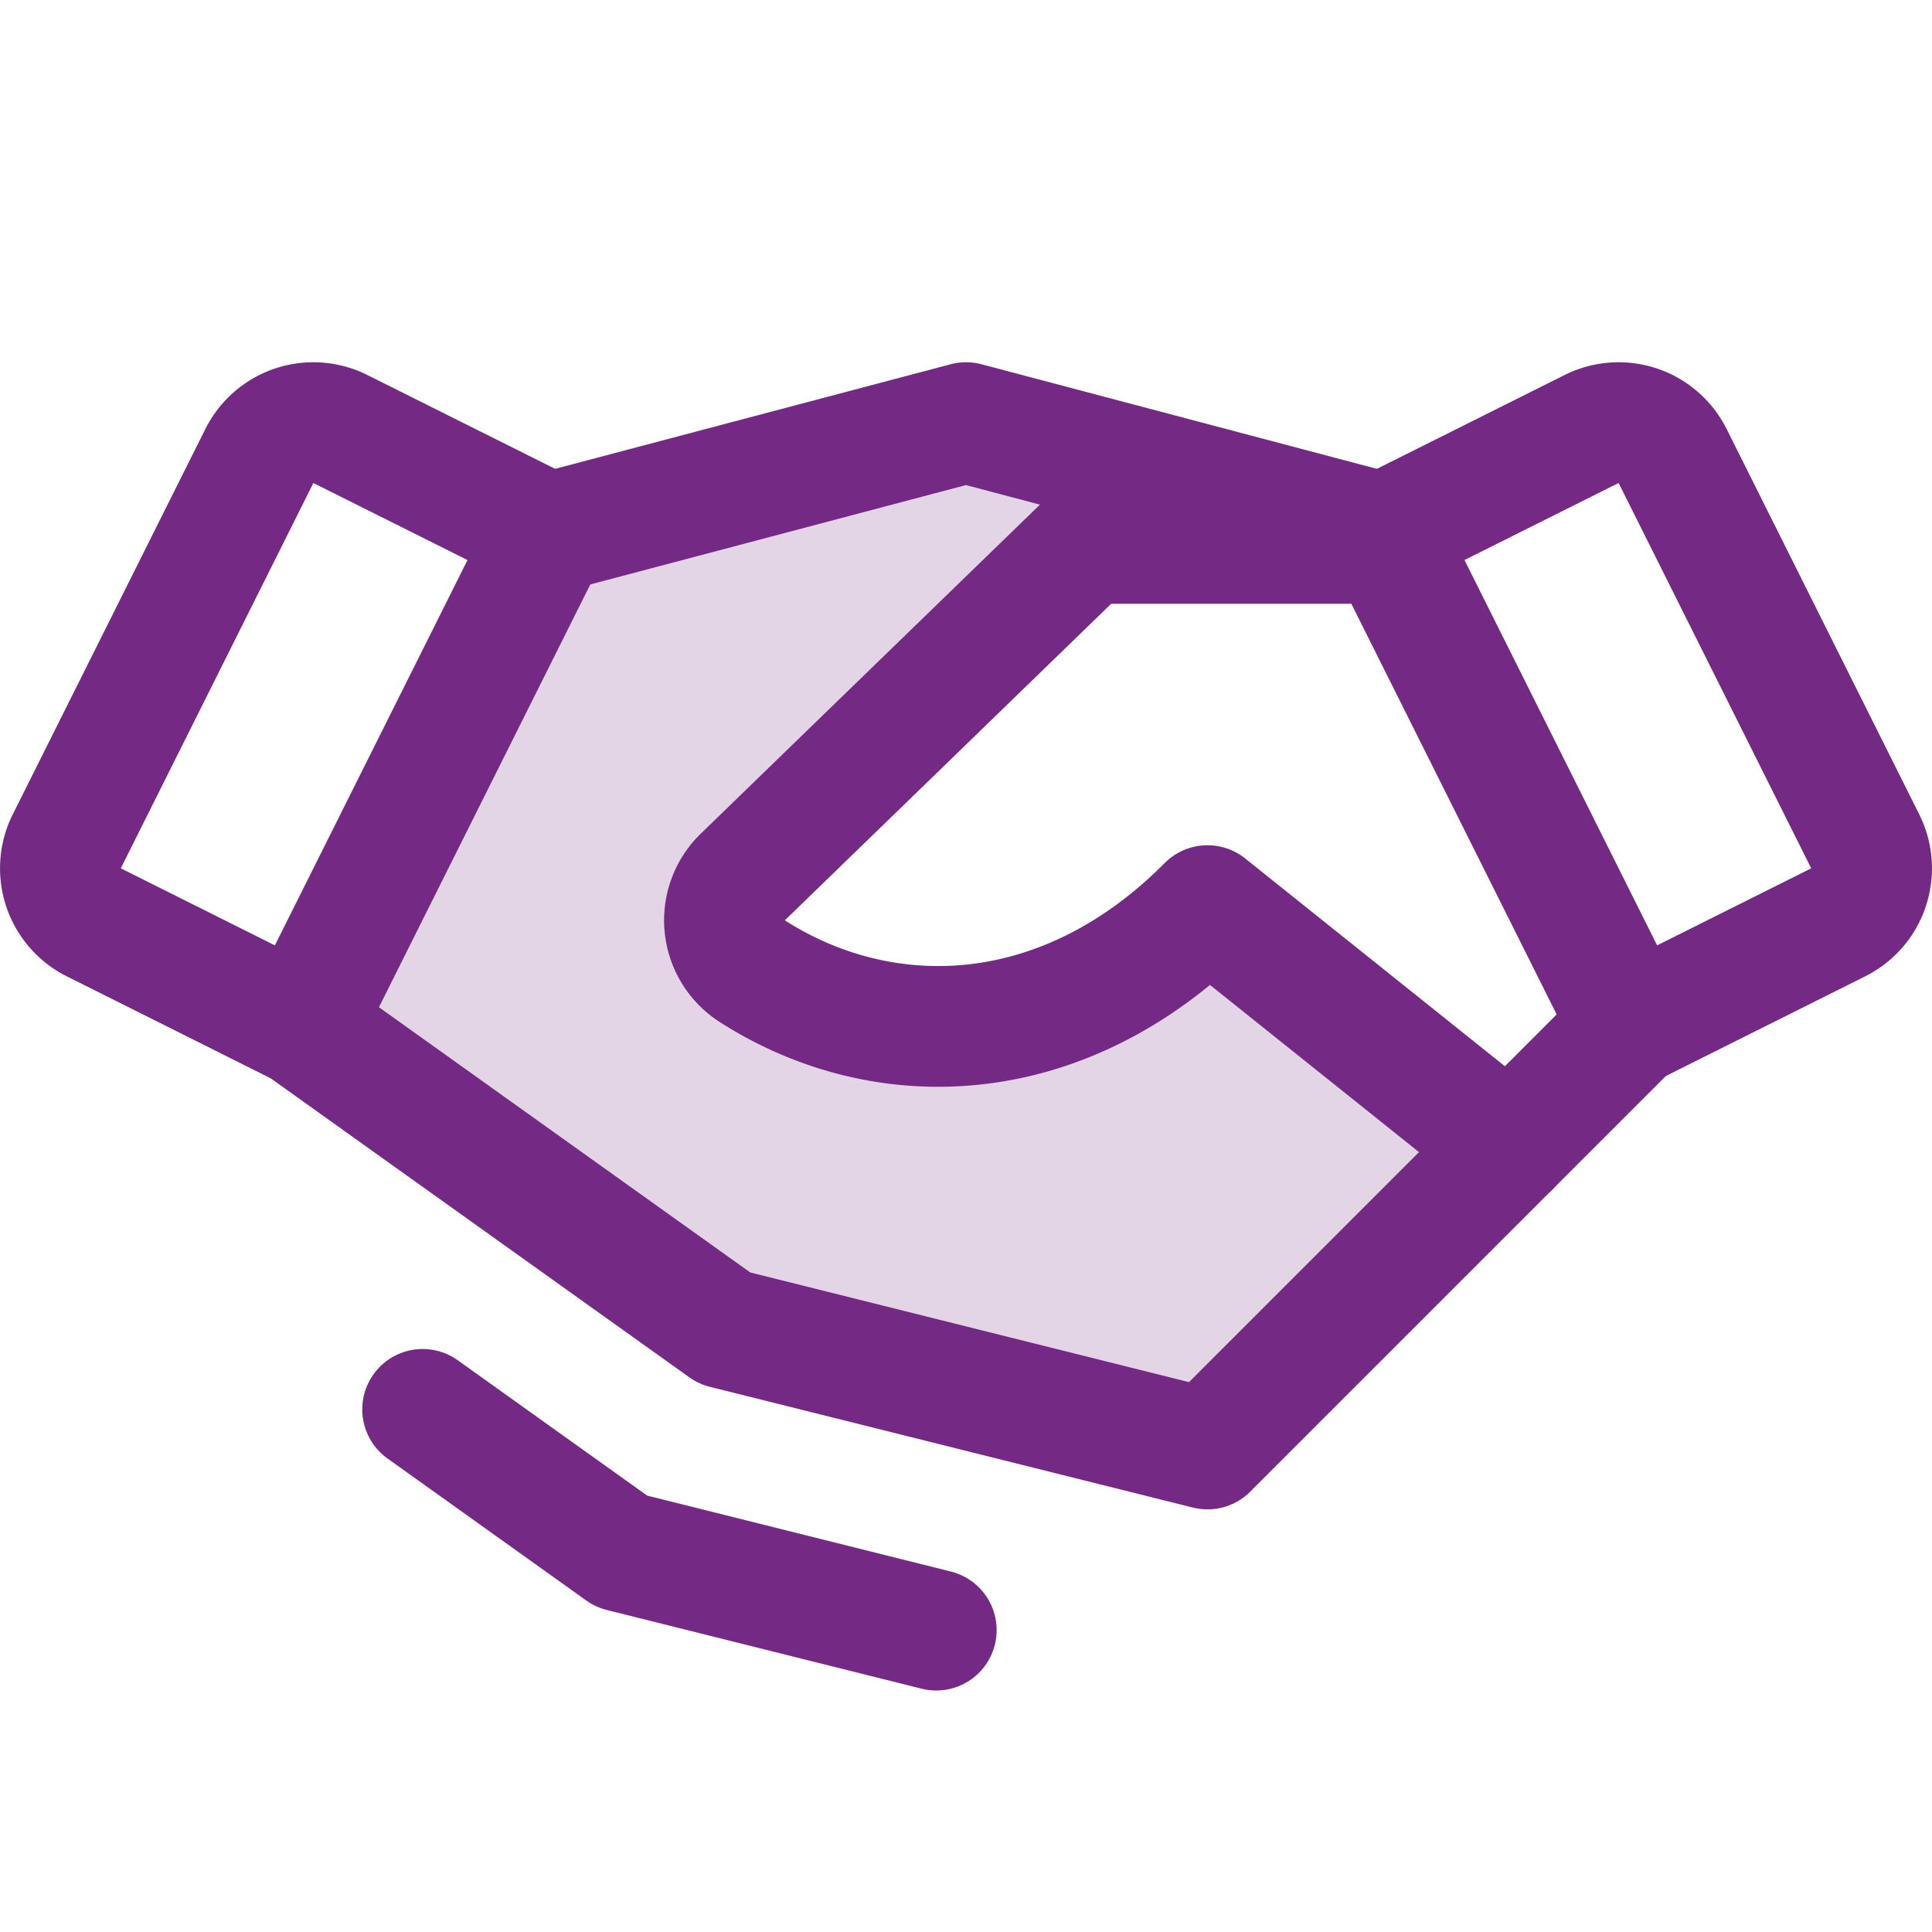
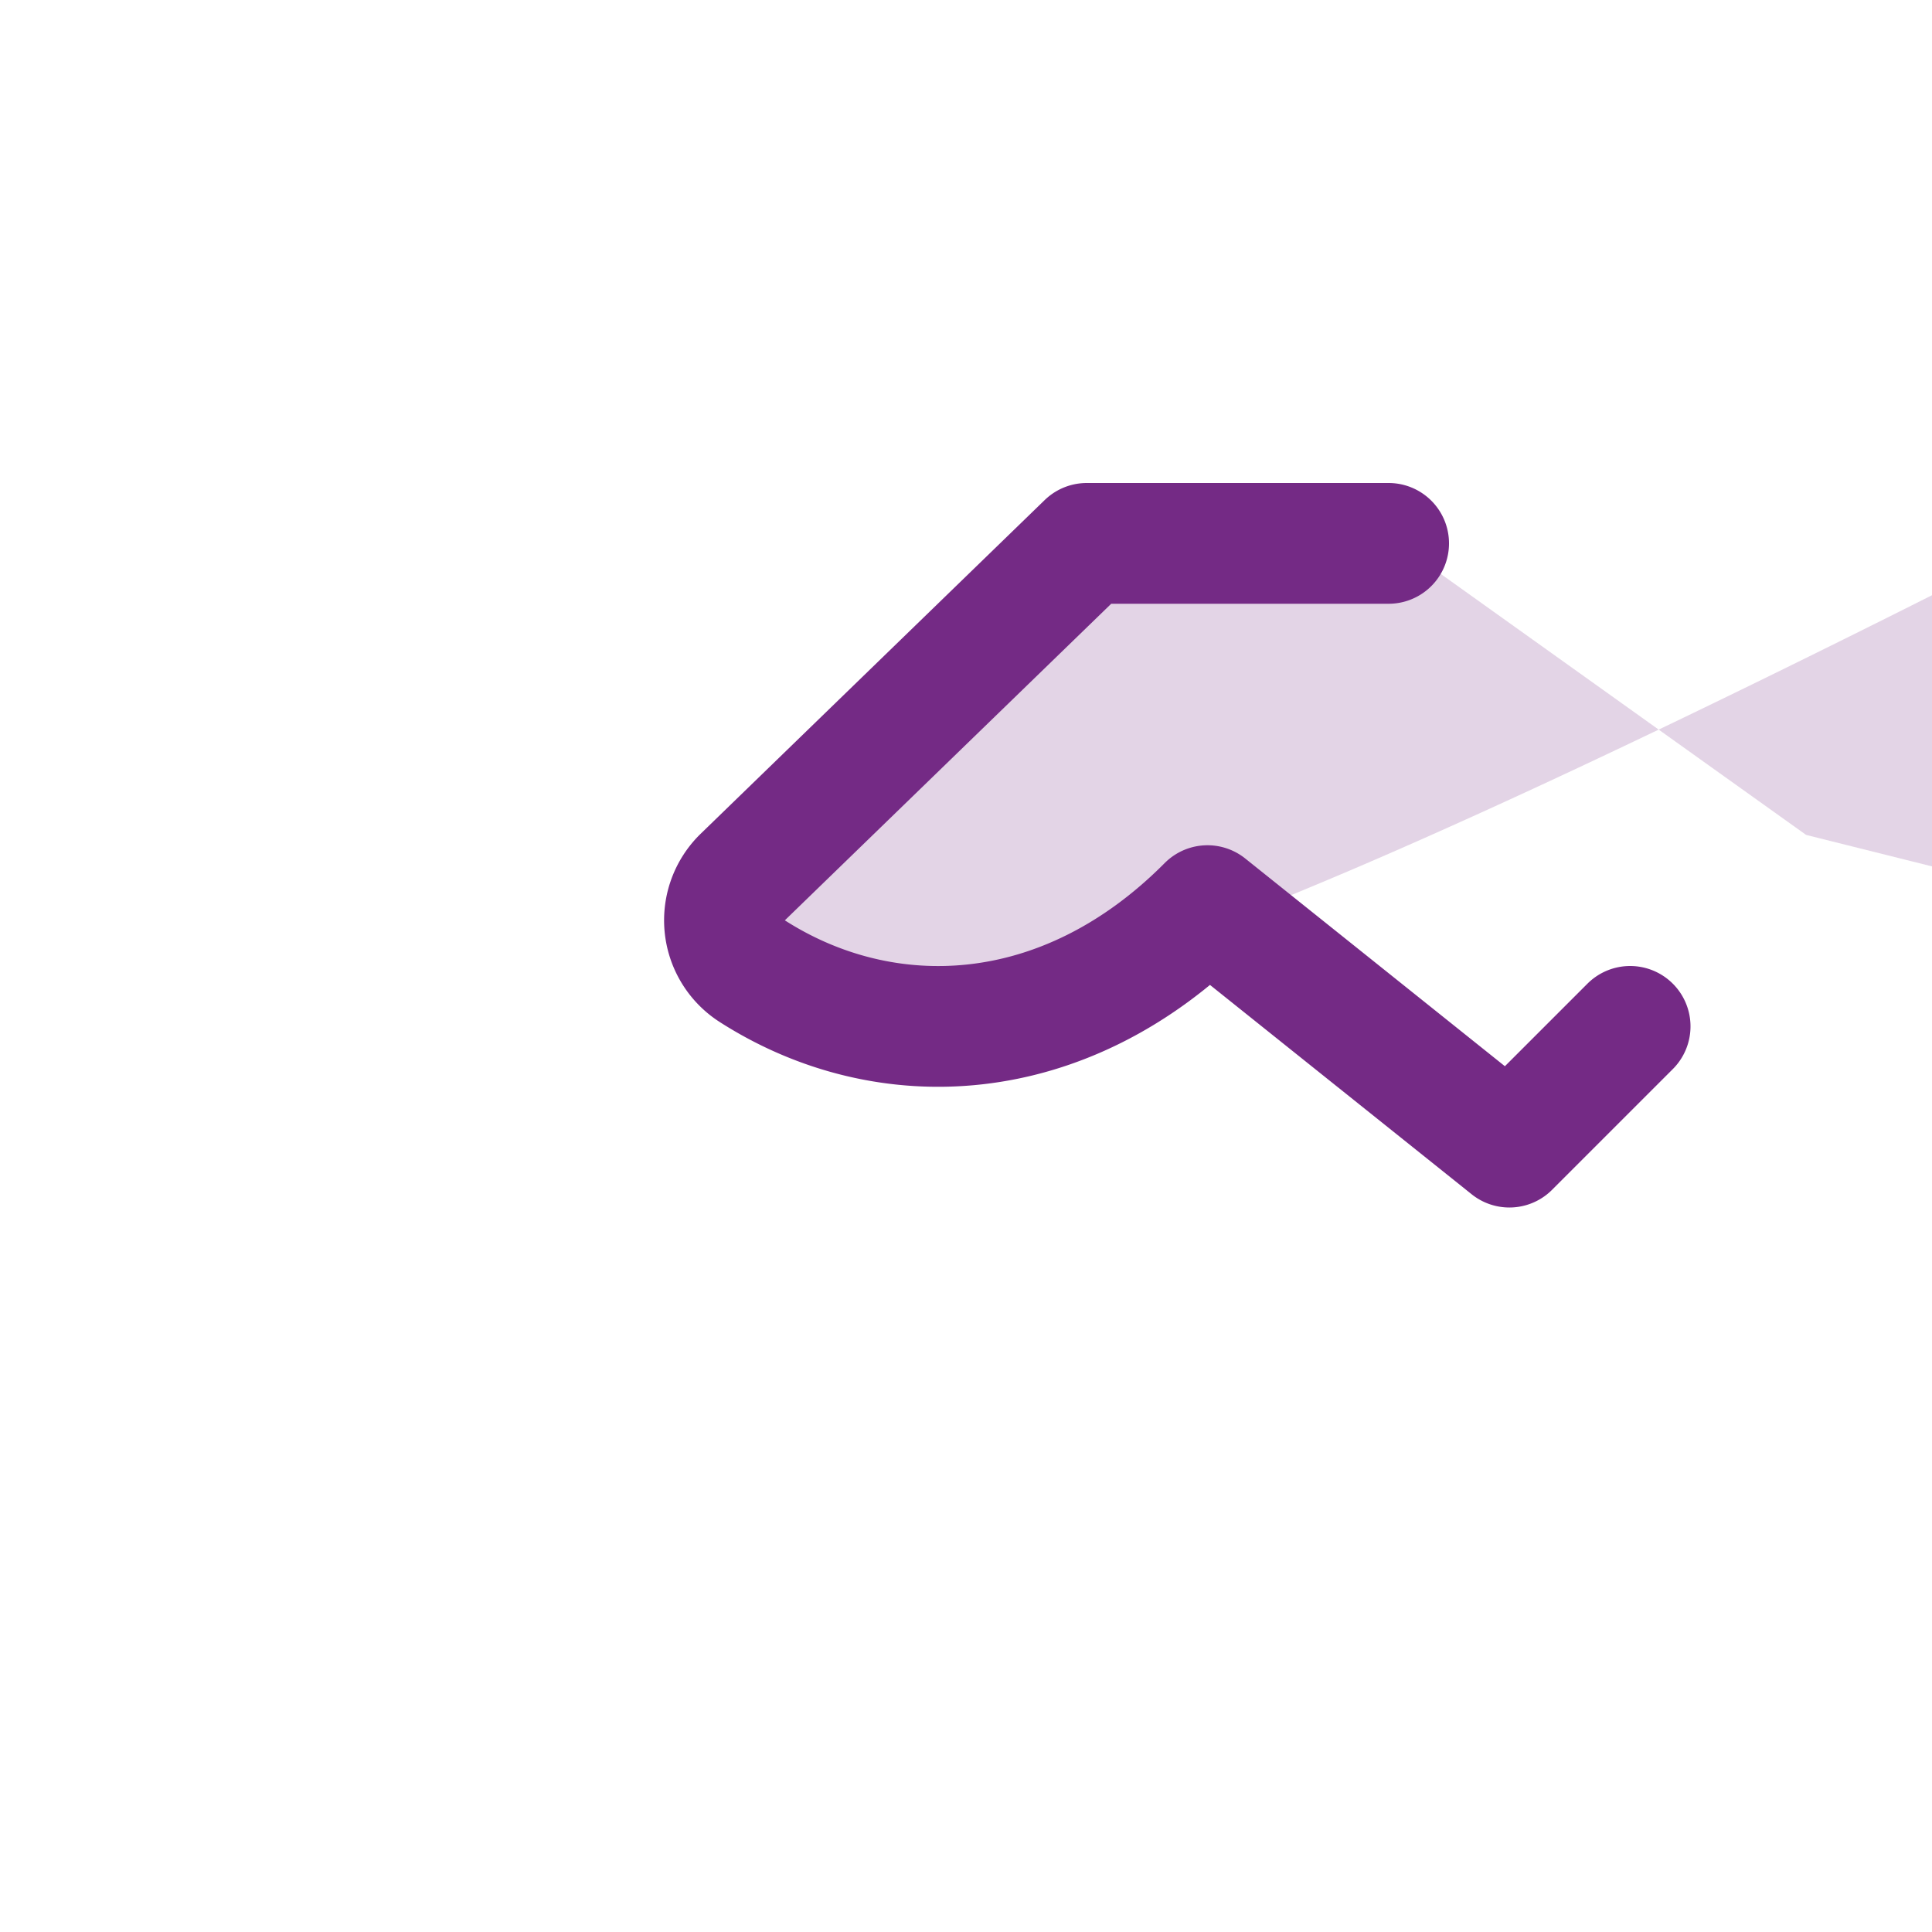
<svg xmlns="http://www.w3.org/2000/svg" height="32" viewBox="0 0 256 256" width="32">
  <rect fill="none" height="256" width="256" />
-   <path d="M99.72,128.71a8,8,0,0,1-1.38-12.42L144,72h39.6l-.28-1.37L128,56,72.68,70.63,40,136l56,40,64,16,40-40-40-32C141,139.13,117.23,139.9,99.72,128.71Z" fill="#742a85" opacity="0.2" />
-   <polyline fill="none" points="200 152 160 192 96 176 40 136" stroke="#742a85" stroke-linecap="round" stroke-linejoin="round" stroke-width="16" />
-   <polyline fill="none" points="72.68 70.63 128 56 183.32 70.63" stroke="#742a85" stroke-linecap="round" stroke-linejoin="round" stroke-width="16" />
-   <path d="M34.37,60.42,8.85,111.48a8,8,0,0,0,3.57,10.73L40,136,72.68,70.63,45.11,56.85A8,8,0,0,0,34.37,60.42Z" fill="none" stroke="#742a85" stroke-linecap="round" stroke-linejoin="round" stroke-width="16" />
-   <path d="M216,136l27.58-13.79a8,8,0,0,0,3.57-10.73L221.63,60.42a8,8,0,0,0-10.74-3.57L183.32,70.63Z" fill="none" stroke="#742a85" stroke-linecap="round" stroke-linejoin="round" stroke-width="16" />
+   <path d="M99.72,128.71a8,8,0,0,1-1.38-12.42L144,72h39.6l-.28-1.37l56,40,64,16,40-40-40-32C141,139.13,117.23,139.9,99.72,128.71Z" fill="#742a85" opacity="0.2" />
  <path d="M184,72H144L98.34,116.29a8,8,0,0,0,1.38,12.42C117.23,139.9,141,139.13,160,120l40,32,16-16" fill="none" stroke="#742a85" stroke-linecap="round" stroke-linejoin="round" stroke-width="16" />
-   <polyline fill="none" points="124.06 216 82.34 205.57 56 186.75" stroke="#742a85" stroke-linecap="round" stroke-linejoin="round" stroke-width="16" />
</svg>